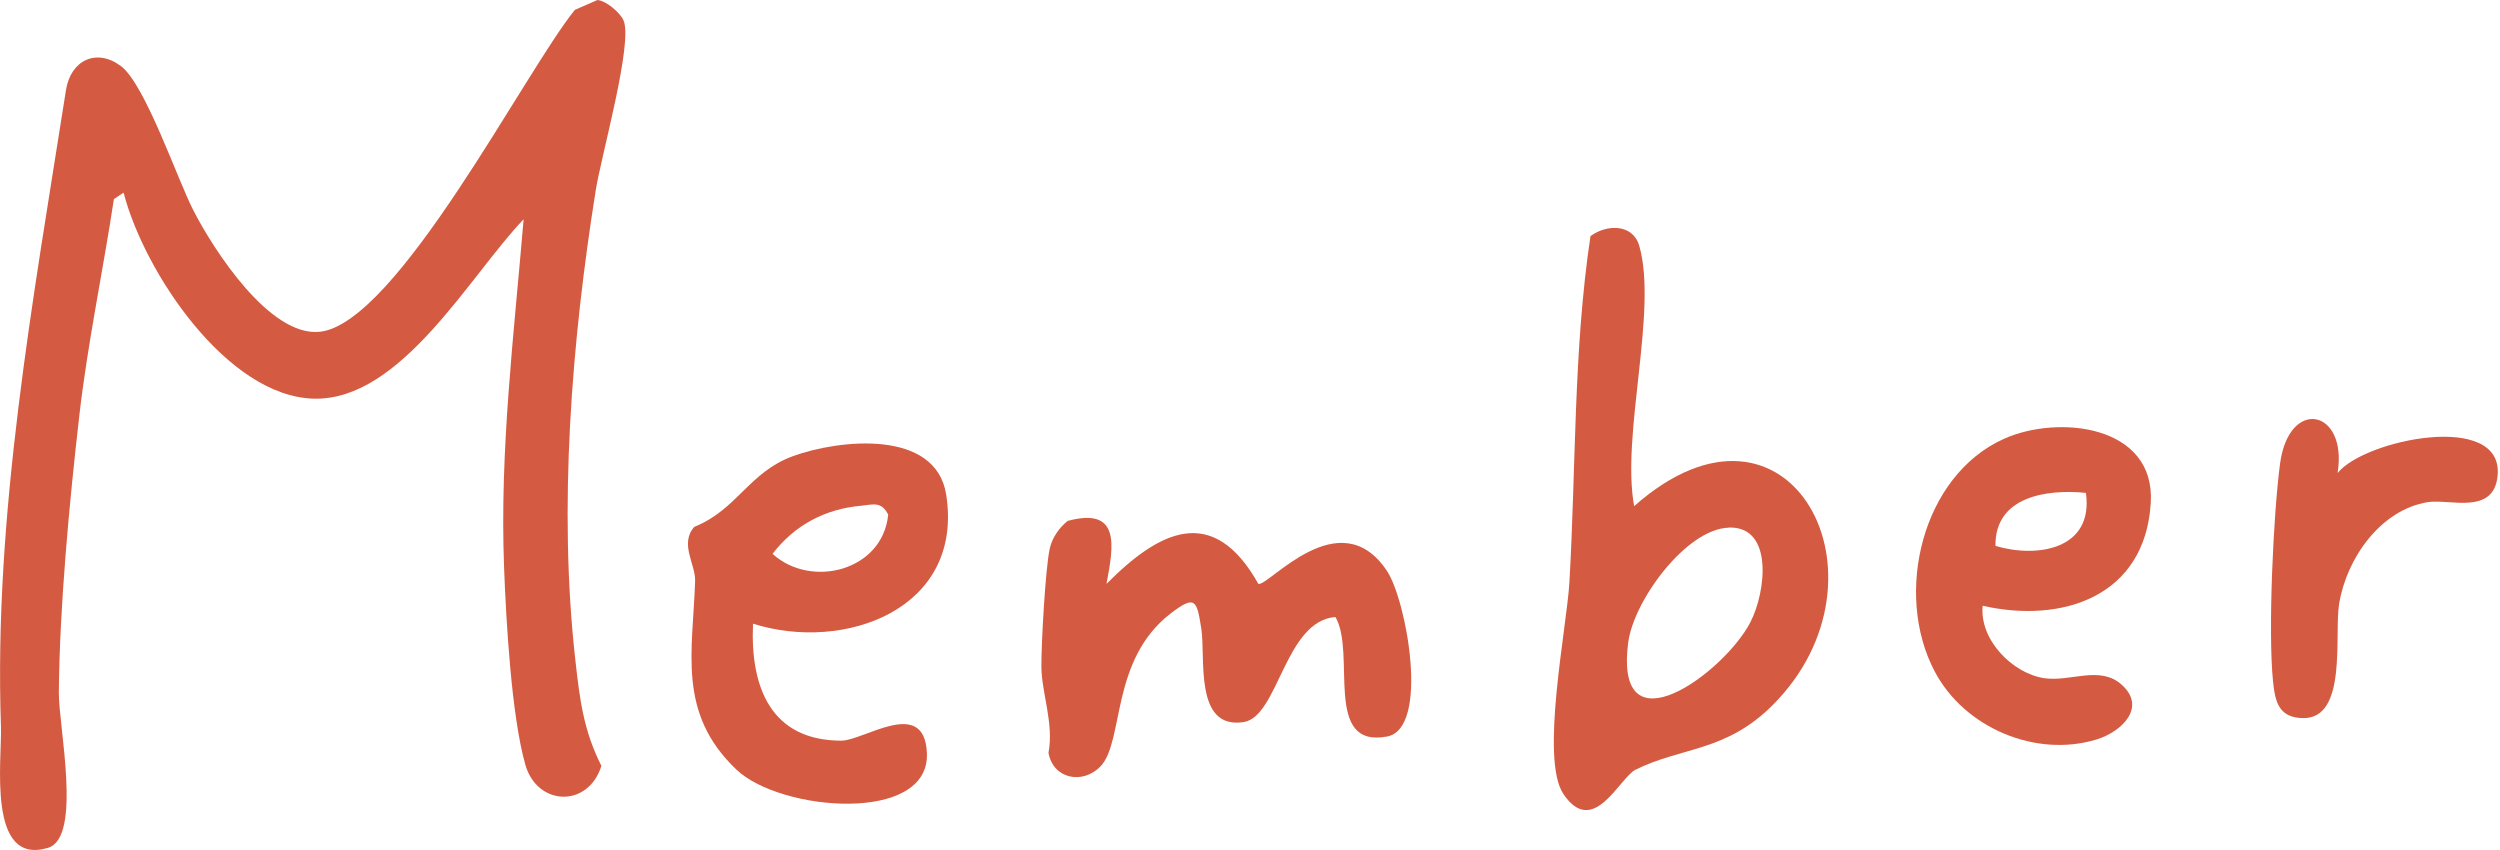
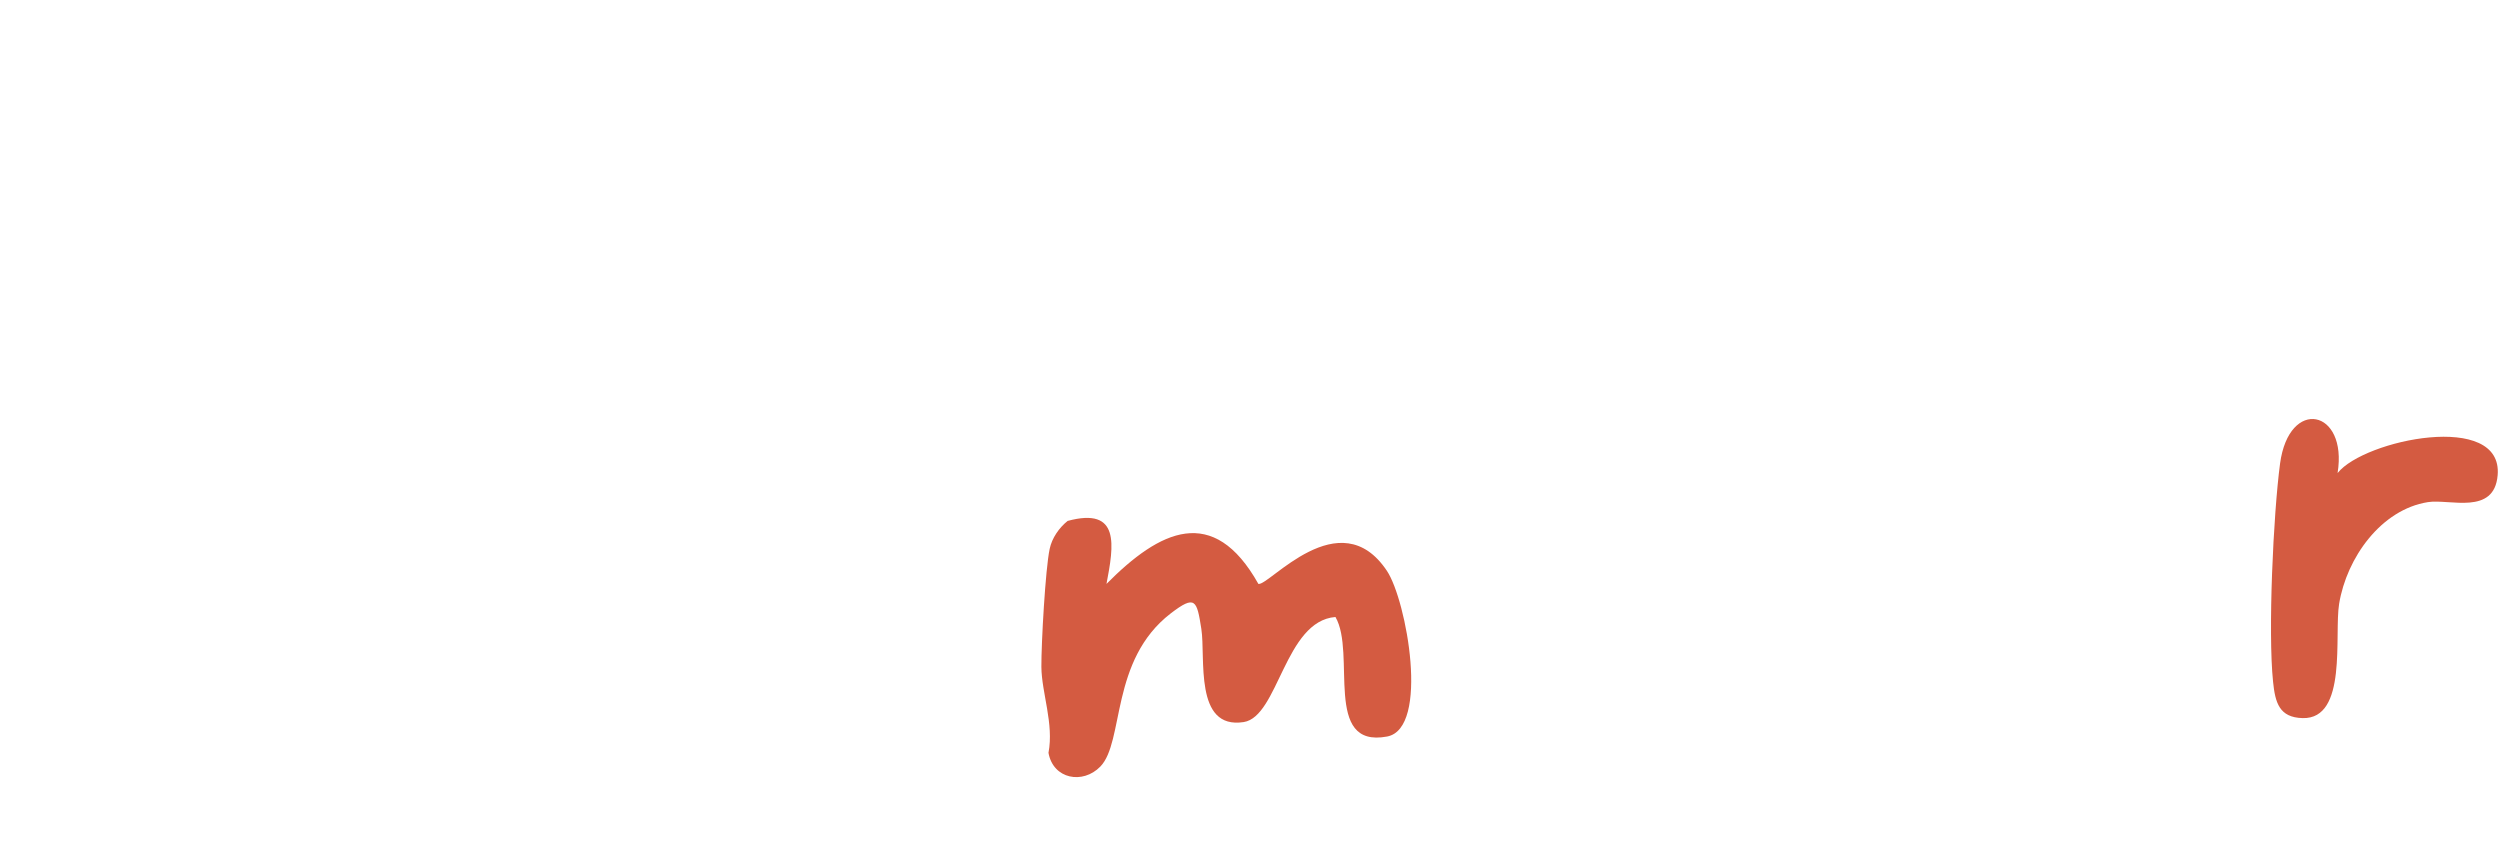
<svg xmlns="http://www.w3.org/2000/svg" width="250" height="85" viewBox="0 0 250 85" fill="none">
-   <path d="M52.373 21.916C46.987 27.535 40.133 40.062 31.407 39.867C22.683 39.672 14.384 27.133 12.359 19.265L11.389 19.909C10.3 27.109 8.761 34.321 7.932 41.557C6.937 50.241 5.955 60.64 5.884 69.287C5.86 72.607 8.24 83.747 4.806 84.781C-1.338 86.642 0.213 75.988 0.095 72.631C-0.639 51.506 3.315 29.955 6.594 9.024C7.068 5.996 9.66 4.792 12.087 6.604C14.514 8.416 17.734 17.915 19.332 21.028C21.369 25.005 26.98 33.701 31.976 33.178C39.694 32.363 52.492 7.139 57.488 0.985L59.749 0C60.625 0.085 62.01 1.253 62.353 2.043C63.324 4.269 60.128 15.543 59.571 19.046C57.168 34.102 55.819 50.813 57.535 66.003C57.973 69.931 58.352 73.057 60.139 76.584C58.825 80.816 53.699 80.622 52.527 76.45C51.142 71.537 50.609 62.075 50.408 56.748C49.958 45.036 51.391 33.531 52.362 21.916H52.373Z" fill="#D45B41" />
-   <path d="M163.415 50.613C178.983 36.846 189.969 57.801 177.278 70.498C172.567 75.217 168.186 74.669 163.557 76.968C161.947 77.771 159.343 83.827 156.348 79.413C153.98 75.922 156.679 62.763 156.94 58.239C157.603 46.721 157.342 34.961 159.047 23.613C160.622 22.434 163.273 22.336 163.924 24.574C165.795 31.057 162.101 43.462 163.415 50.625V50.613ZM172.874 52.766C168.613 52.9 163.356 60.075 162.823 64.247C161.367 75.436 172.472 67.226 175.041 62.215C176.592 59.212 177.385 52.608 172.874 52.754V52.766Z" fill="#D45B41" />
-   <path d="M75.3 62.355C75.016 68.764 77.111 74.055 84.132 74.067C86.381 74.067 92.466 69.603 92.691 75.332C92.963 82.385 78.082 81.169 73.654 76.973C67.664 71.294 69.298 65.091 69.511 58.086C69.558 56.42 67.936 54.376 69.428 52.686C73.714 50.971 74.886 47.213 79.313 45.608C83.871 43.954 93.591 42.859 94.621 49.475C96.408 60.944 84.404 65.261 75.3 62.367V62.355ZM86.144 50.57C82.545 50.886 79.491 52.479 77.253 55.386C81.125 58.901 88.275 57.076 88.82 51.458C88.109 50.095 87.304 50.46 86.144 50.57Z" fill="#D45B41" />
  <path d="M110.649 58.391C115.976 53.015 121.327 50.352 125.838 58.391C126.868 58.646 133.971 49.999 138.694 57.089C140.66 60.045 142.992 72.851 138.706 73.654C132.266 74.858 135.652 65.335 133.545 61.699C128.466 62.1 127.85 71.659 124.37 72.207C119.374 72.985 120.582 65.737 120.132 62.879C119.682 60.02 119.54 59.449 117.066 61.346C110.992 66.028 112.449 74.165 110.033 76.658C108.281 78.458 105.322 77.923 104.848 75.284C105.405 72.377 104.162 69.3 104.138 66.685C104.126 64.326 104.54 56.883 104.967 54.888C105.192 53.806 105.914 52.772 106.766 52.091C112.058 50.668 111.383 54.548 110.649 58.391Z" fill="#D45B41" />
-   <path d="M198.268 60.562C197.924 63.979 201.263 67.36 204.447 67.822C207.099 68.199 209.988 66.509 212.178 68.479C214.688 70.741 212.178 73.161 209.68 73.94C203.631 75.801 196.48 72.833 193.473 67.153C189.353 59.358 192.207 47.536 200.411 43.875C205.844 41.443 215.54 42.501 215.078 50.273C214.522 59.71 206.14 62.374 198.268 60.574V60.562ZM208.591 49.288C204.732 48.898 199.475 49.616 199.546 54.59C203.737 55.843 209.384 54.931 208.591 49.288Z" fill="#D45B41" />
  <path d="M233.771 47.293C236.411 43.973 250.322 41.066 249.765 47.524C249.422 51.562 244.971 49.871 242.792 50.212C238.116 50.954 234.671 55.758 233.913 60.379C233.404 63.505 234.778 71.921 230.267 71.811C227.923 71.751 227.521 70.267 227.308 68.187C226.787 63.213 227.331 51.428 228.006 46.356C228.906 39.68 234.789 40.932 233.76 47.293H233.771Z" fill="#D45B41" />
</svg>